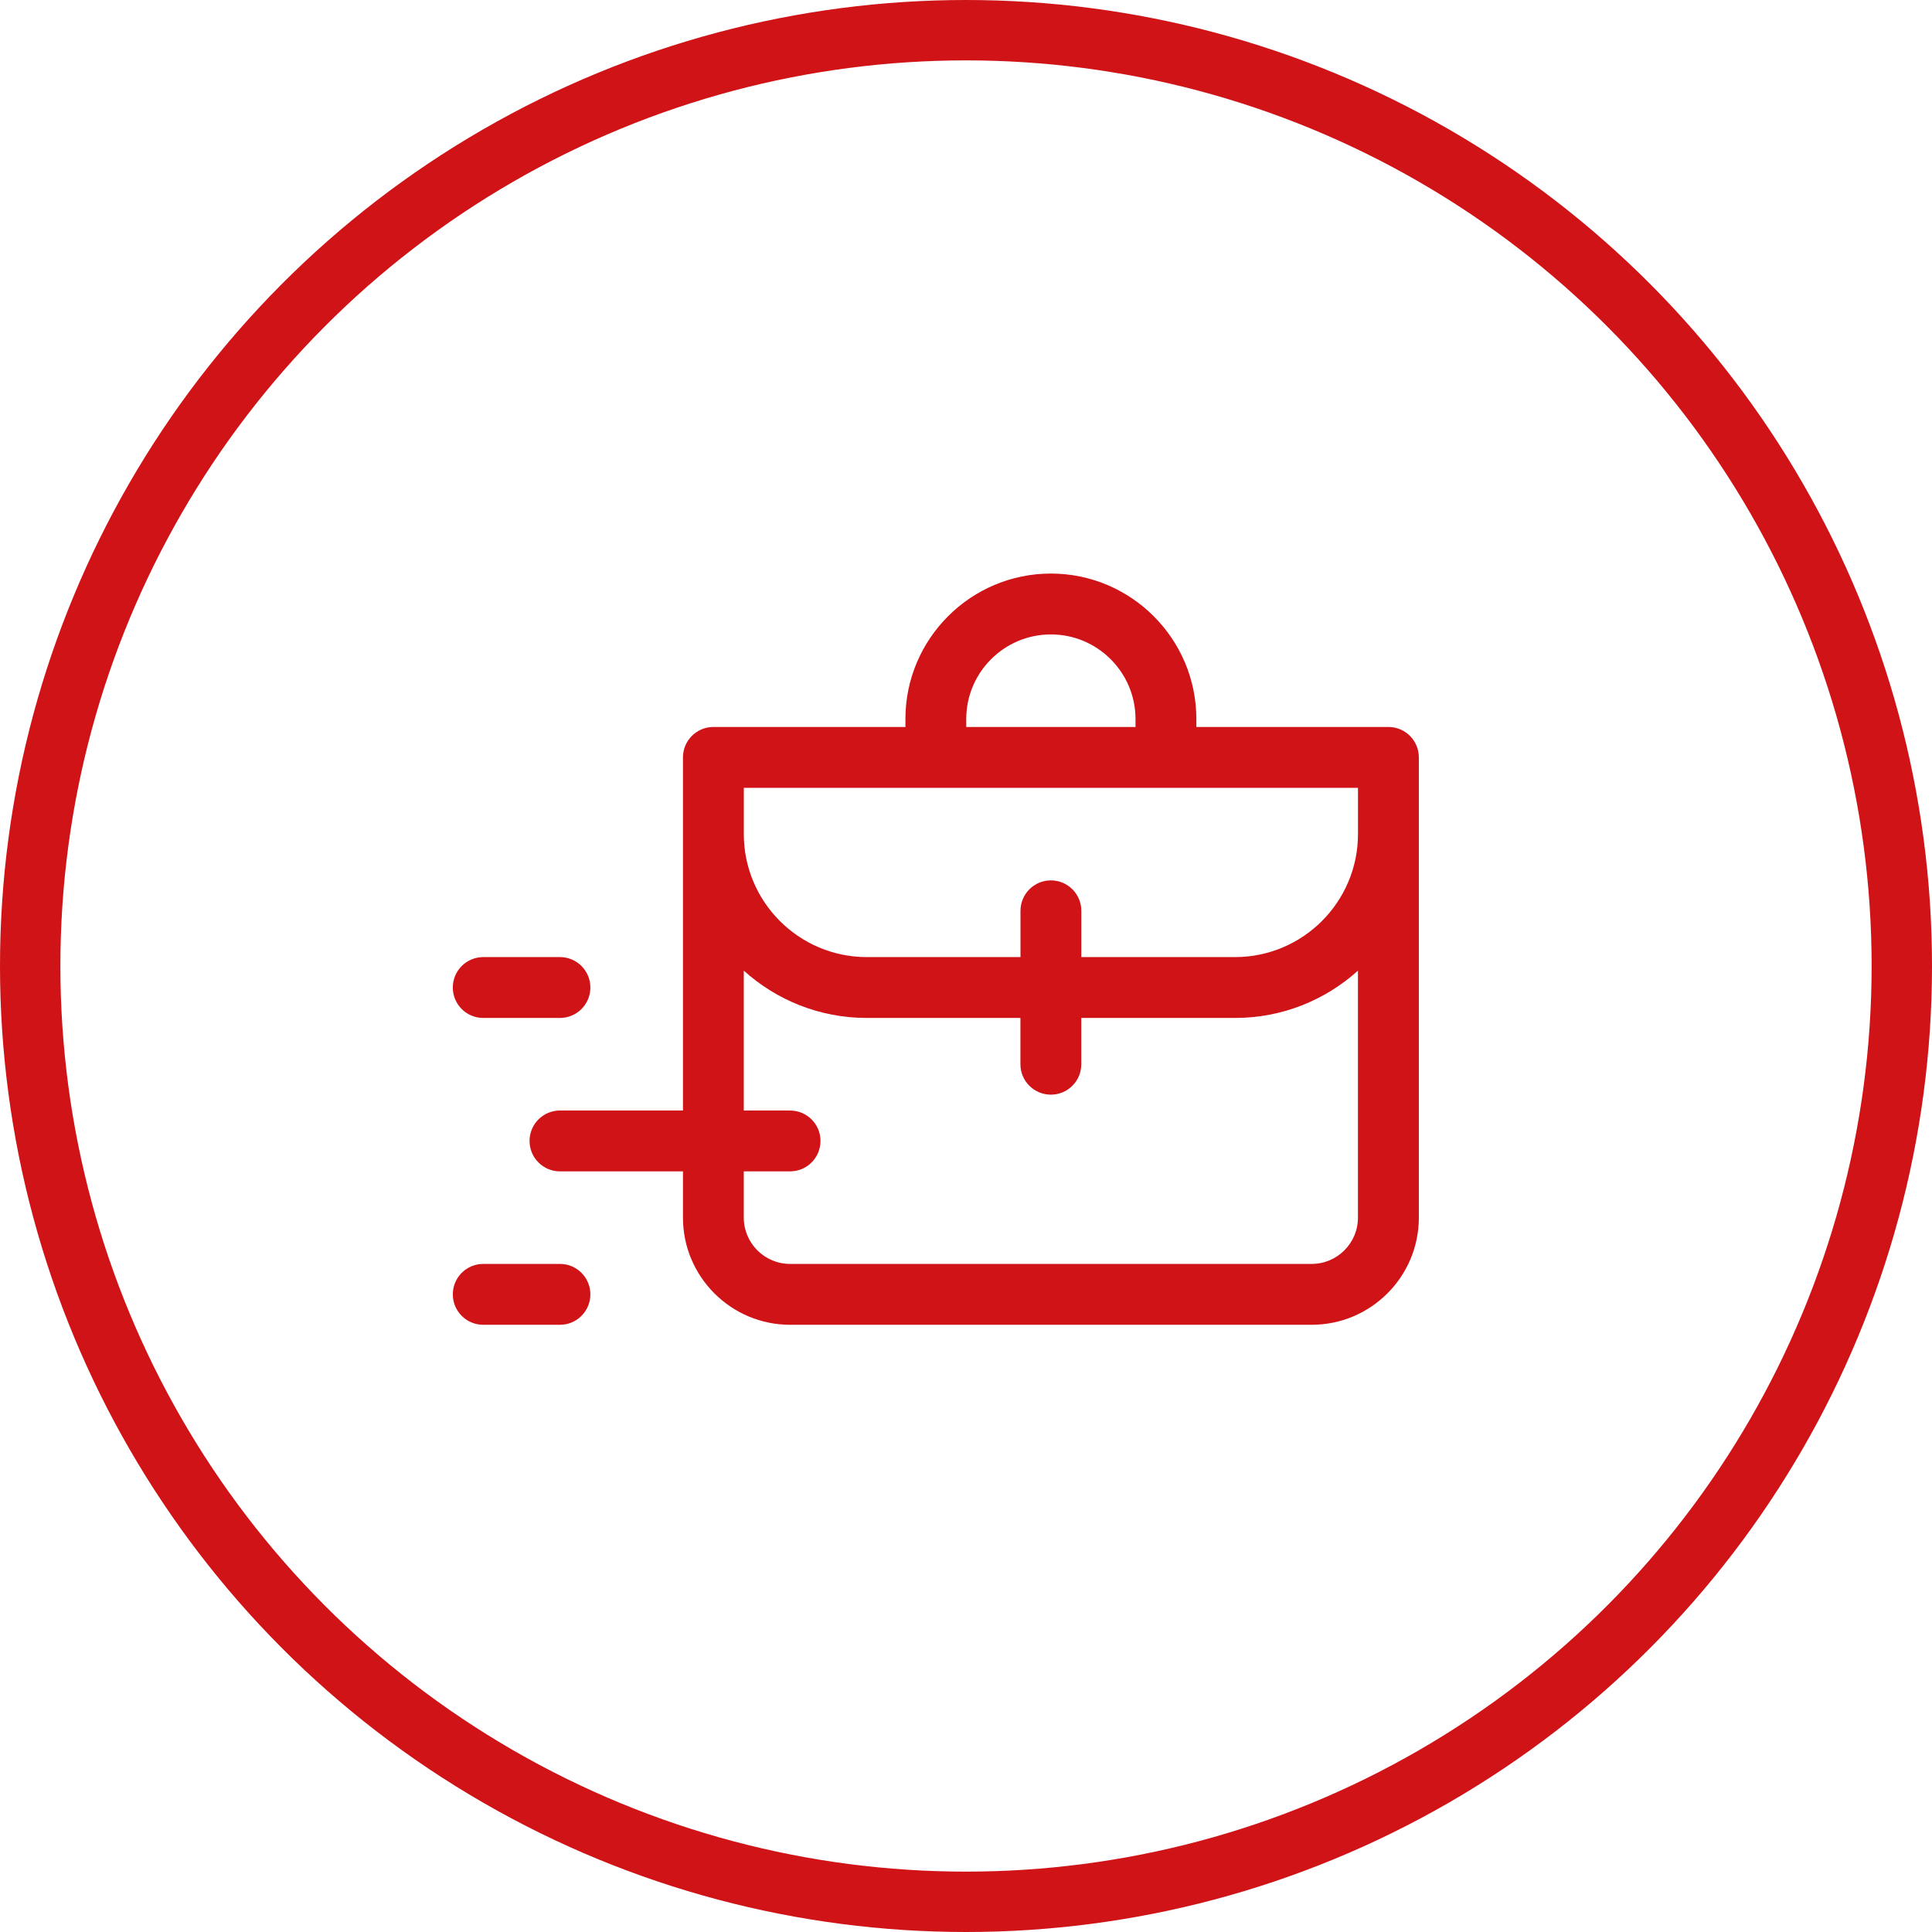
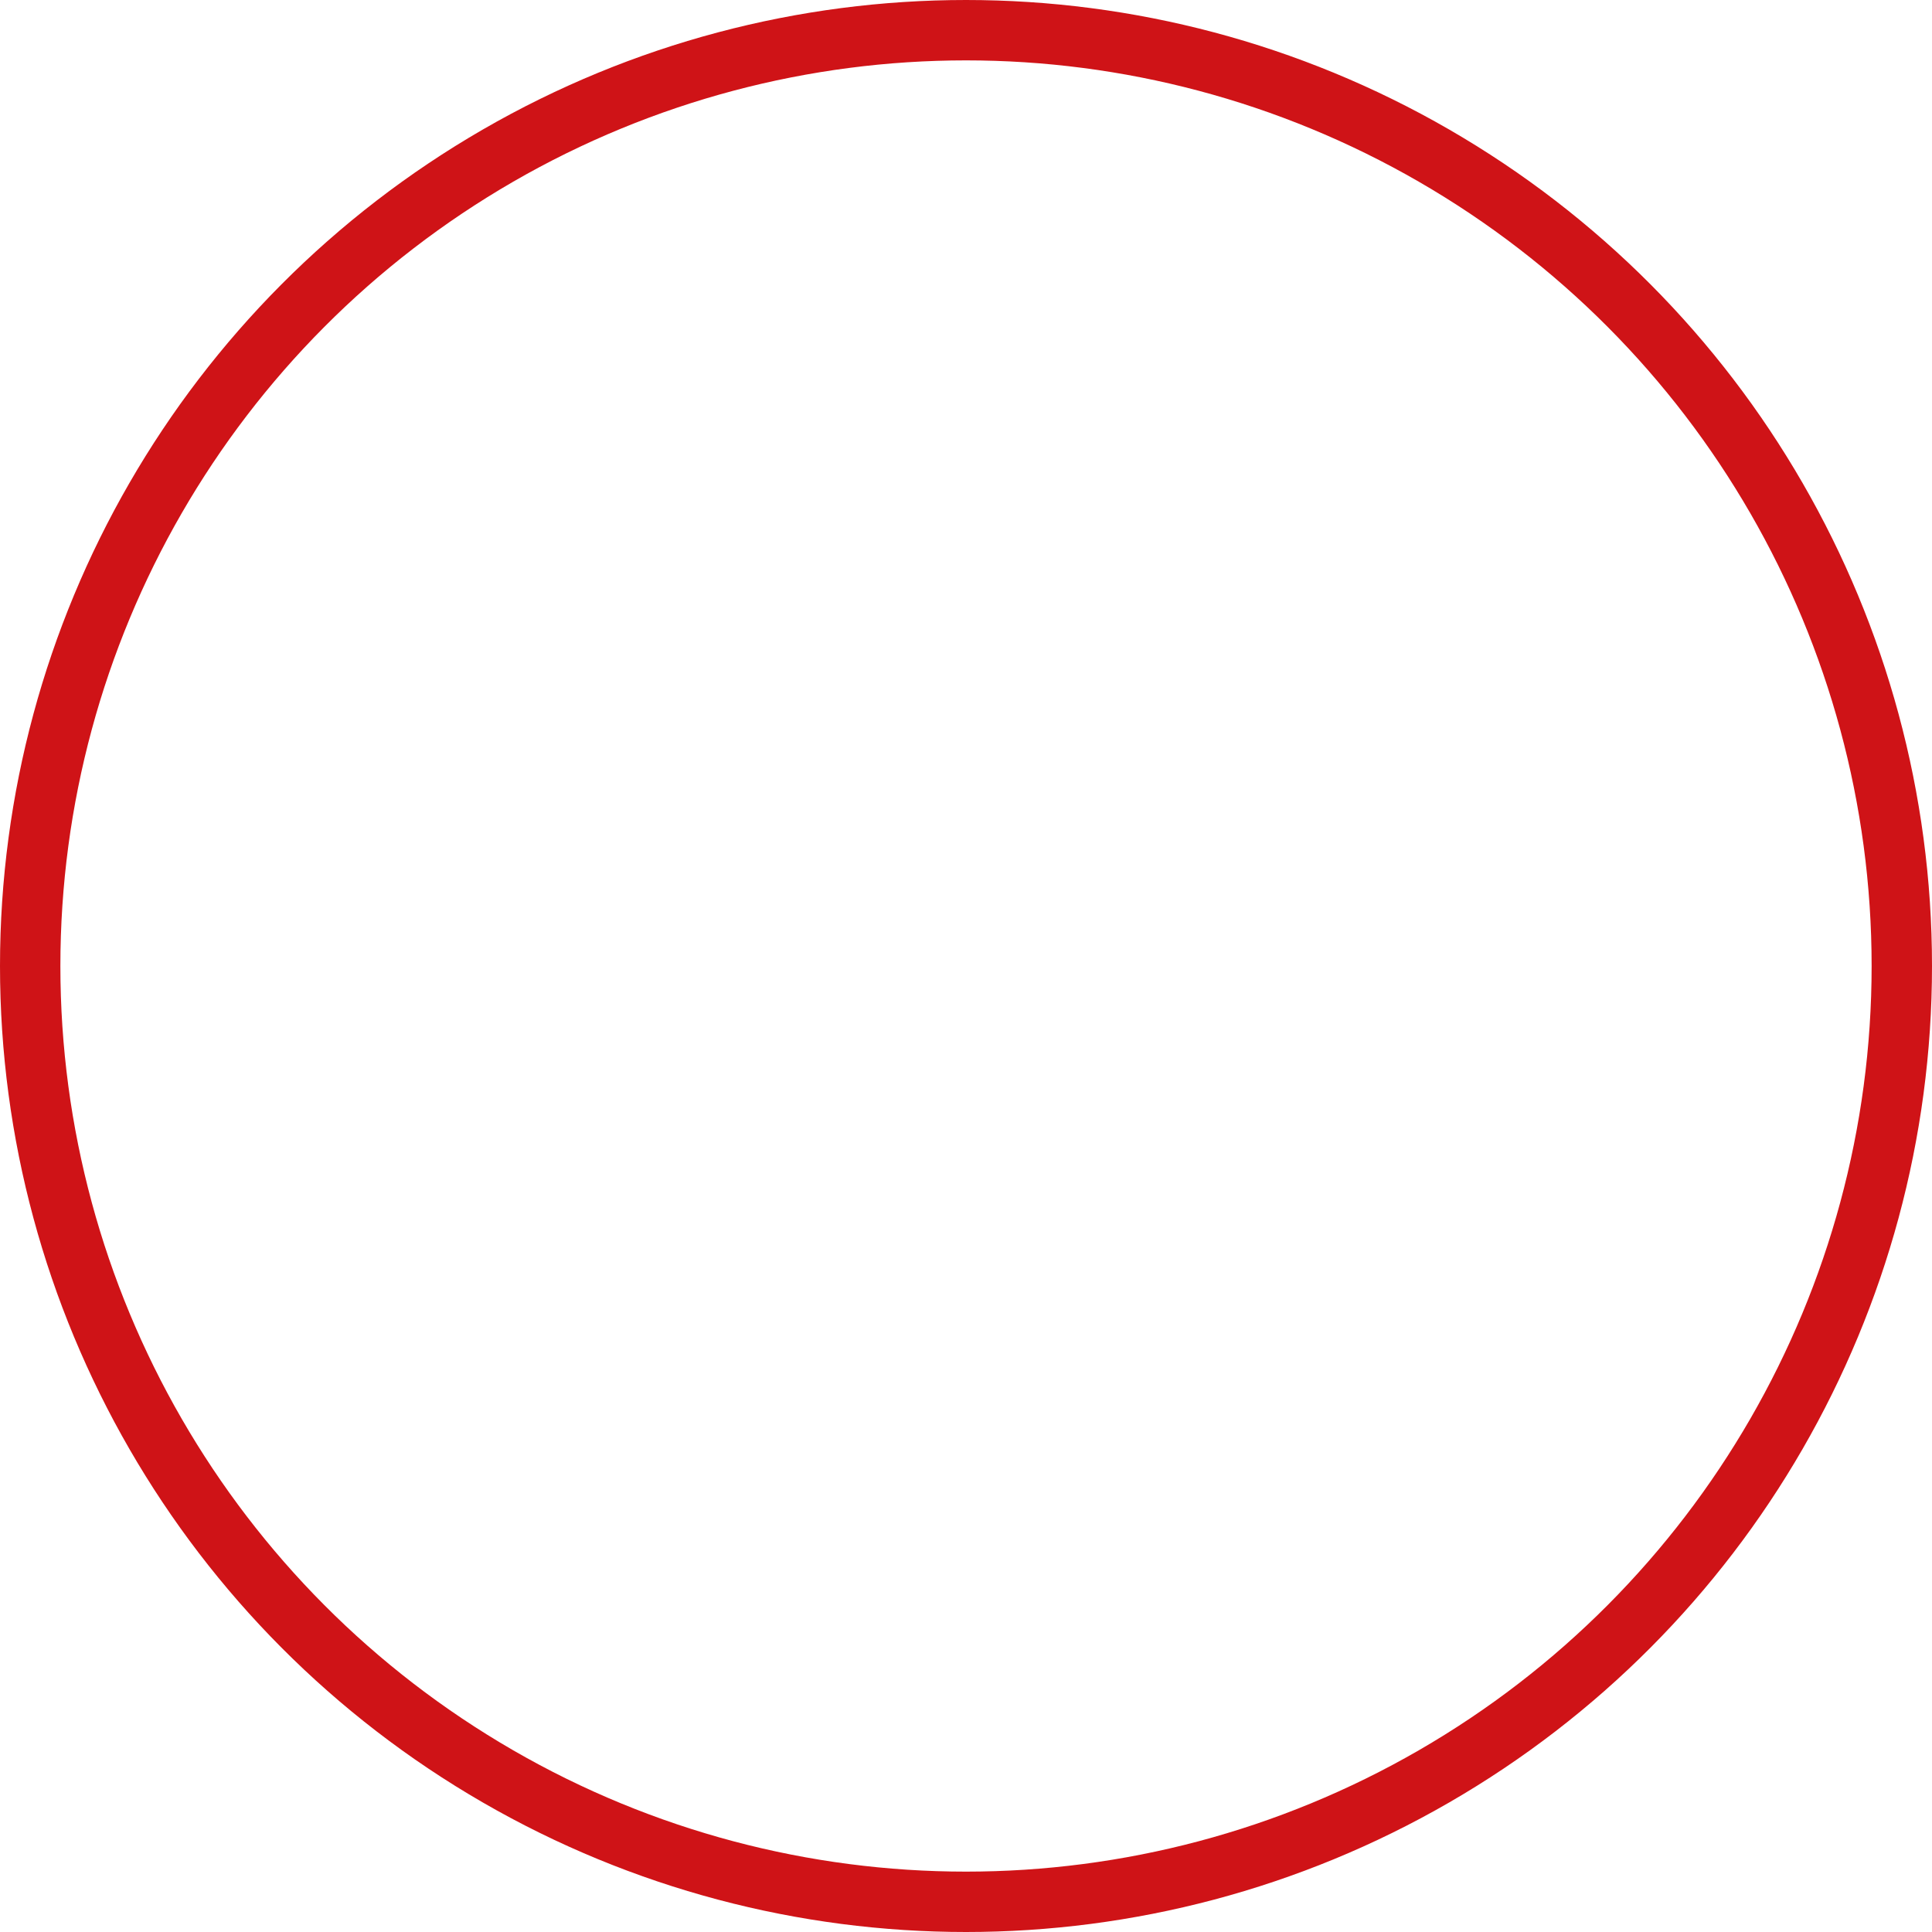
<svg xmlns="http://www.w3.org/2000/svg" width="64" height="64" viewBox="0 0 64 64" fill="none">
  <circle cx="32" cy="32" r="31" stroke="#CF1317" stroke-width="2" />
  <g clip-path="url(#clip0_682_4910)">
-     <path d="M45.992 24.082H39.631V23.819C39.631 21.162 37.469 19 34.812 19C32.155 19 29.993 21.162 29.993 23.819V24.082H23.632C23.075 24.082 22.624 24.533 22.624 25.09V36.787H18.55C17.993 36.787 17.542 37.238 17.542 37.795C17.542 38.352 17.993 38.803 18.55 38.803H22.624V40.336C22.624 42.293 24.216 43.885 26.173 43.885H43.452C45.409 43.885 47.001 42.293 47.001 40.336V25.09C47.001 24.533 46.55 24.082 45.993 24.082H45.992ZM32.008 23.819C32.008 22.273 33.266 21.016 34.812 21.016C36.357 21.016 37.615 22.274 37.615 23.819V24.082H32.008V23.819H32.008ZM24.639 26.098H44.985V27.631C44.985 29.877 43.157 31.705 40.911 31.705H35.82V30.172C35.82 29.615 35.369 29.164 34.812 29.164C34.256 29.164 33.805 29.615 33.805 30.172V31.705H28.714C26.468 31.705 24.64 29.877 24.64 27.631V26.098H24.639ZM43.451 41.869H26.172C25.327 41.869 24.639 41.181 24.639 40.336V38.803H26.172C26.729 38.803 27.18 38.352 27.18 37.795C27.18 37.239 26.729 36.788 26.172 36.788H24.639V32.154C25.719 33.127 27.148 33.721 28.713 33.721H33.803V35.255C33.803 35.811 34.255 36.262 34.812 36.262C35.368 36.262 35.819 35.811 35.819 35.255V33.721H40.91C42.475 33.721 43.904 33.128 44.984 32.154V40.336C44.984 41.181 44.296 41.869 43.451 41.869H43.451Z" fill="#CF1317" />
-     <path d="M16.008 33.721H18.549C19.106 33.721 19.557 33.27 19.557 32.713C19.557 32.156 19.106 31.705 18.549 31.705H16.008C15.451 31.705 15 32.156 15 32.713C15 33.27 15.451 33.721 16.008 33.721Z" fill="#CF1317" />
-     <path d="M18.549 41.869H16.008C15.451 41.869 15 42.32 15 42.877C15 43.434 15.451 43.885 16.008 43.885H18.549C19.106 43.885 19.557 43.434 19.557 42.877C19.557 42.32 19.106 41.869 18.549 41.869Z" fill="#CF1317" />
+     <path d="M45.992 24.082H39.631V23.819C39.631 21.162 37.469 19 34.812 19V24.082H23.632C23.075 24.082 22.624 24.533 22.624 25.09V36.787H18.55C17.993 36.787 17.542 37.238 17.542 37.795C17.542 38.352 17.993 38.803 18.55 38.803H22.624V40.336C22.624 42.293 24.216 43.885 26.173 43.885H43.452C45.409 43.885 47.001 42.293 47.001 40.336V25.09C47.001 24.533 46.55 24.082 45.993 24.082H45.992ZM32.008 23.819C32.008 22.273 33.266 21.016 34.812 21.016C36.357 21.016 37.615 22.274 37.615 23.819V24.082H32.008V23.819H32.008ZM24.639 26.098H44.985V27.631C44.985 29.877 43.157 31.705 40.911 31.705H35.82V30.172C35.82 29.615 35.369 29.164 34.812 29.164C34.256 29.164 33.805 29.615 33.805 30.172V31.705H28.714C26.468 31.705 24.64 29.877 24.64 27.631V26.098H24.639ZM43.451 41.869H26.172C25.327 41.869 24.639 41.181 24.639 40.336V38.803H26.172C26.729 38.803 27.18 38.352 27.18 37.795C27.18 37.239 26.729 36.788 26.172 36.788H24.639V32.154C25.719 33.127 27.148 33.721 28.713 33.721H33.803V35.255C33.803 35.811 34.255 36.262 34.812 36.262C35.368 36.262 35.819 35.811 35.819 35.255V33.721H40.91C42.475 33.721 43.904 33.128 44.984 32.154V40.336C44.984 41.181 44.296 41.869 43.451 41.869H43.451Z" fill="#CF1317" />
  </g>
  <defs>
    <clipPath id="clip0_682_4910">
-       <rect width="32" height="24.885" fill="white" transform="translate(15 19)" />
-     </clipPath>
+       </clipPath>
  </defs>
</svg>